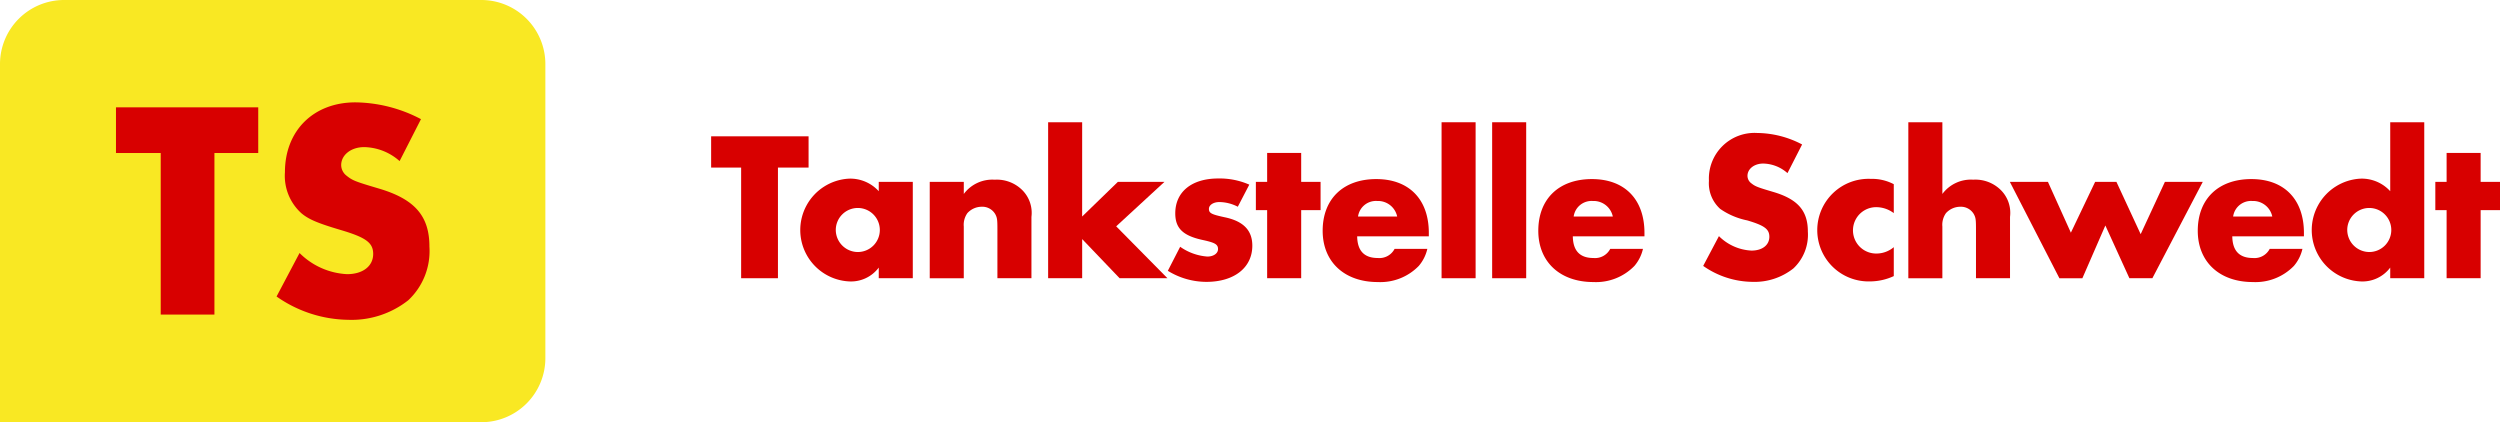
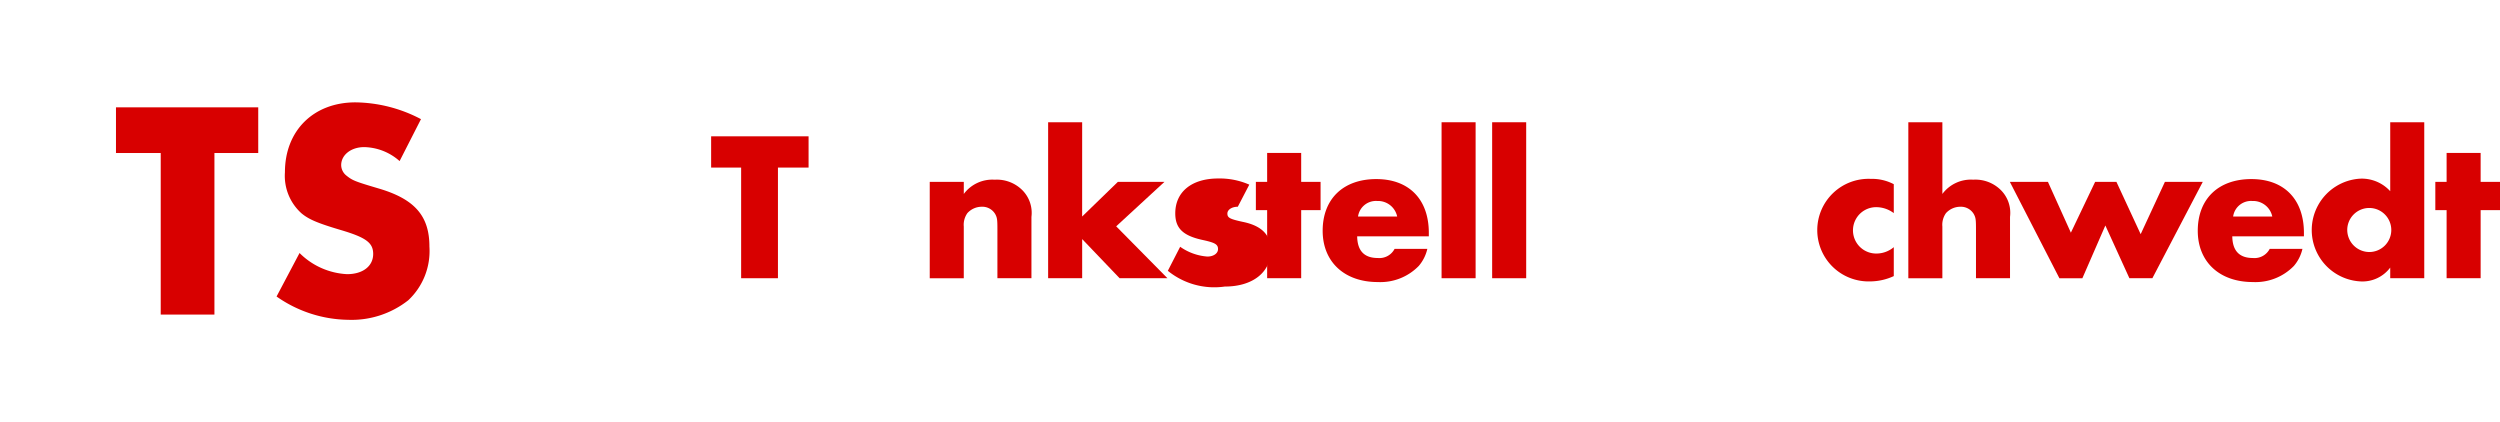
<svg xmlns="http://www.w3.org/2000/svg" width="297.882" height="50.309" viewBox="0 0 297.882 50.309">
  <g id="Group_365" data-name="Group 365" transform="translate(-158.55 -63.333)">
    <g id="Group_362" data-name="Group 362">
-       <path id="Path_287" data-name="Path 287" d="M215.894,63.333H166.188a7.638,7.638,0,0,0-7.638,7.638v42.671h57.344A7.638,7.638,0,0,0,223.532,106V70.971a7.638,7.638,0,0,0-7.638-7.638" fill="#f9e823" />
      <path id="Path_288" data-name="Path 288" d="M206.163,82.527a6.53,6.53,0,0,0-4.221-1.665c-1.555,0-2.739.925-2.739,2.146a1.62,1.62,0,0,0,.592,1.222c.741.592.962.7,3.85,1.554,4.294,1.259,6.071,3.258,6.071,6.923a8.043,8.043,0,0,1-2.517,6.4,10.9,10.9,0,0,1-7.145,2.332,15.164,15.164,0,0,1-8.551-2.777l2.739-5.182A8.61,8.61,0,0,0,199.906,96c1.888,0,3.11-.963,3.11-2.406,0-1.333-.851-1.962-3.85-2.85-2.74-.815-3.813-1.259-4.7-2A5.994,5.994,0,0,1,192.5,83.86c0-4.961,3.406-8.33,8.4-8.33a17.135,17.135,0,0,1,7.811,2Z" fill="#d80000" />
      <path id="Path_289" data-name="Path 289" d="M177.7,81.565h-5.331V76.123H189.32v5.442H184.1v19.25h-6.4Z" fill="#d80000" />
    </g>
    <g id="Group_364" data-name="Group 364">
      <g id="Group_363" data-name="Group 363">
        <path id="Path_290" data-name="Path 290" d="M251.244,96.484h-4.385V83.3h-3.575V79.576h11.61V83.3h-3.65Z" fill="#d80000" />
-         <path id="Path_291" data-name="Path 291" d="M267.312,85V96.484h-4.056V95.216a4.131,4.131,0,0,1-3.548,1.648,6.131,6.131,0,0,1-.026-12.243,4.584,4.584,0,0,1,3.574,1.495V85Zm-9.176,5.7a2.64,2.64,0,0,0,2.636,2.662,2.624,2.624,0,1,0-2.636-2.662Z" fill="#d80000" />
        <path id="Path_292" data-name="Path 292" d="M273.389,85v1.445a4.234,4.234,0,0,1,3.675-1.7,4.3,4.3,0,0,1,3.321,1.268,3.837,3.837,0,0,1,1.064,3.168v7.3h-4.055V90.679c0-1.166-.026-1.394-.254-1.825a1.782,1.782,0,0,0-1.622-.887,2.315,2.315,0,0,0-1.7.76,2.4,2.4,0,0,0-.431,1.6v6.16h-4.056V85Z" fill="#d80000" />
        <path id="Path_293" data-name="Path 293" d="M287.49,89.133,291.749,85H297.3l-5.754,5.3,6.109,6.185h-5.7l-4.462-4.665v4.665h-4.055V77.9h4.055Z" fill="#d80000" />
-         <path id="Path_294" data-name="Path 294" d="M306.038,87.967a4.886,4.886,0,0,0-2.2-.558c-.71,0-1.242.355-1.242.811,0,.507.3.659,1.825.989,2.256.456,3.346,1.546,3.346,3.4,0,2.611-2.155,4.309-5.475,4.309A8.776,8.776,0,0,1,297.7,95.6l1.47-2.864a6.412,6.412,0,0,0,3.244,1.166c.735,0,1.268-.38,1.268-.887,0-.558-.355-.761-1.724-1.065-2.433-.507-3.371-1.394-3.371-3.194,0-2.56,1.952-4.157,5.12-4.157a8.789,8.789,0,0,1,3.7.735Z" fill="#d80000" />
+         <path id="Path_294" data-name="Path 294" d="M306.038,87.967c-.71,0-1.242.355-1.242.811,0,.507.3.659,1.825.989,2.256.456,3.346,1.546,3.346,3.4,0,2.611-2.155,4.309-5.475,4.309A8.776,8.776,0,0,1,297.7,95.6l1.47-2.864a6.412,6.412,0,0,0,3.244,1.166c.735,0,1.268-.38,1.268-.887,0-.558-.355-.761-1.724-1.065-2.433-.507-3.371-1.394-3.371-3.194,0-2.56,1.952-4.157,5.12-4.157a8.789,8.789,0,0,1,3.7.735Z" fill="#d80000" />
        <path id="Path_295" data-name="Path 295" d="M313.59,96.484h-4.056V88.372H308.19V85h1.344V81.553h4.056V85H315.9v3.371H313.59Z" fill="#d80000" />
        <path id="Path_296" data-name="Path 296" d="M320.261,91.49c.026,1.724.837,2.585,2.459,2.585a2.037,2.037,0,0,0,2-1.089h3.9a4.746,4.746,0,0,1-1.014,2.027,6.381,6.381,0,0,1-4.892,1.927c-3.979,0-6.565-2.408-6.565-6.109,0-3.8,2.459-6.16,6.388-6.16,3.9,0,6.261,2.408,6.261,6.413v.406Zm4.766-2.357a2.332,2.332,0,0,0-2.383-1.851,2.152,2.152,0,0,0-2.281,1.851Z" fill="#d80000" />
        <path id="Path_297" data-name="Path 297" d="M334.373,96.484h-4.056V77.9h4.056Z" fill="#d80000" />
        <path id="Path_298" data-name="Path 298" d="M340.4,96.484h-4.056V77.9H340.4Z" fill="#d80000" />
-         <path id="Path_299" data-name="Path 299" d="M345.955,91.49c.026,1.724.837,2.585,2.459,2.585a2.034,2.034,0,0,0,2-1.089h3.9a4.746,4.746,0,0,1-1.014,2.027,6.381,6.381,0,0,1-4.892,1.927c-3.98,0-6.565-2.408-6.565-6.109,0-3.8,2.459-6.16,6.388-6.16,3.9,0,6.261,2.408,6.261,6.413v.406Zm4.766-2.357a2.332,2.332,0,0,0-2.383-1.851,2.151,2.151,0,0,0-2.281,1.851Z" fill="#d80000" />
-         <path id="Path_300" data-name="Path 300" d="M371.532,83.961a4.469,4.469,0,0,0-2.889-1.14c-1.065,0-1.876.634-1.876,1.47a1.111,1.111,0,0,0,.4.837c.507.4.66.481,2.637,1.064,2.94.862,4.157,2.231,4.157,4.74a5.5,5.5,0,0,1-1.724,4.385,7.463,7.463,0,0,1-4.892,1.6,10.385,10.385,0,0,1-5.856-1.9l1.876-3.548a5.9,5.9,0,0,0,3.879,1.723c1.292,0,2.129-.659,2.129-1.647,0-.913-.583-1.344-2.637-1.952a8.6,8.6,0,0,1-3.219-1.369,4.1,4.1,0,0,1-1.343-3.346,5.441,5.441,0,0,1,5.754-5.7,11.716,11.716,0,0,1,5.348,1.369Z" fill="#d80000" />
        <path id="Path_301" data-name="Path 301" d="M384.2,88.727a3.5,3.5,0,0,0-2.1-.71,2.763,2.763,0,1,0,0,5.526,3.216,3.216,0,0,0,2.1-.76V96.23a6.781,6.781,0,0,1-2.839.634,6.113,6.113,0,1,1,.1-12.218,5.58,5.58,0,0,1,2.738.634Z" fill="#d80000" />
        <path id="Path_302" data-name="Path 302" d="M389.989,77.9v8.543a4.235,4.235,0,0,1,3.676-1.7,4.3,4.3,0,0,1,3.321,1.268,3.837,3.837,0,0,1,1.064,3.168v7.3h-4.056V90.679c0-1.166-.025-1.394-.253-1.825a1.785,1.785,0,0,0-1.622-.887,2.319,2.319,0,0,0-1.7.76,2.4,2.4,0,0,0-.431,1.6v6.16h-4.055V77.9Z" fill="#d80000" />
        <path id="Path_303" data-name="Path 303" d="M405.3,91.059,408.192,85h2.535l2.89,6.235L416.506,85h4.512l-6.007,11.483h-2.738L409.409,90.2l-2.738,6.287h-2.737L398.028,85h4.537Z" fill="#d80000" />
        <path id="Path_304" data-name="Path 304" d="M424.533,91.49c.025,1.724.836,2.585,2.459,2.585a2.035,2.035,0,0,0,2-1.089h3.9a4.757,4.757,0,0,1-1.014,2.027,6.381,6.381,0,0,1-4.892,1.927c-3.98,0-6.566-2.408-6.566-6.109,0-3.8,2.459-6.16,6.388-6.16,3.9,0,6.261,2.408,6.261,6.413v.406Zm4.765-2.357a2.332,2.332,0,0,0-2.382-1.851,2.153,2.153,0,0,0-2.282,1.851Z" fill="#d80000" />
        <path id="Path_305" data-name="Path 305" d="M447.407,77.9V96.484h-4.055V95.216a4.133,4.133,0,0,1-3.549,1.648,6.131,6.131,0,0,1-.025-12.243,4.587,4.587,0,0,1,3.574,1.495V77.9Zm-9.176,12.8a2.64,2.64,0,0,0,2.637,2.662,2.624,2.624,0,1,0-2.637-2.662Z" fill="#d80000" />
        <path id="Path_306" data-name="Path 306" d="M454.125,96.484H450.07V88.372h-1.344V85h1.344V81.553h4.055V85h2.307v3.371h-2.307Z" fill="#d80000" />
      </g>
    </g>
  </g>
</svg>